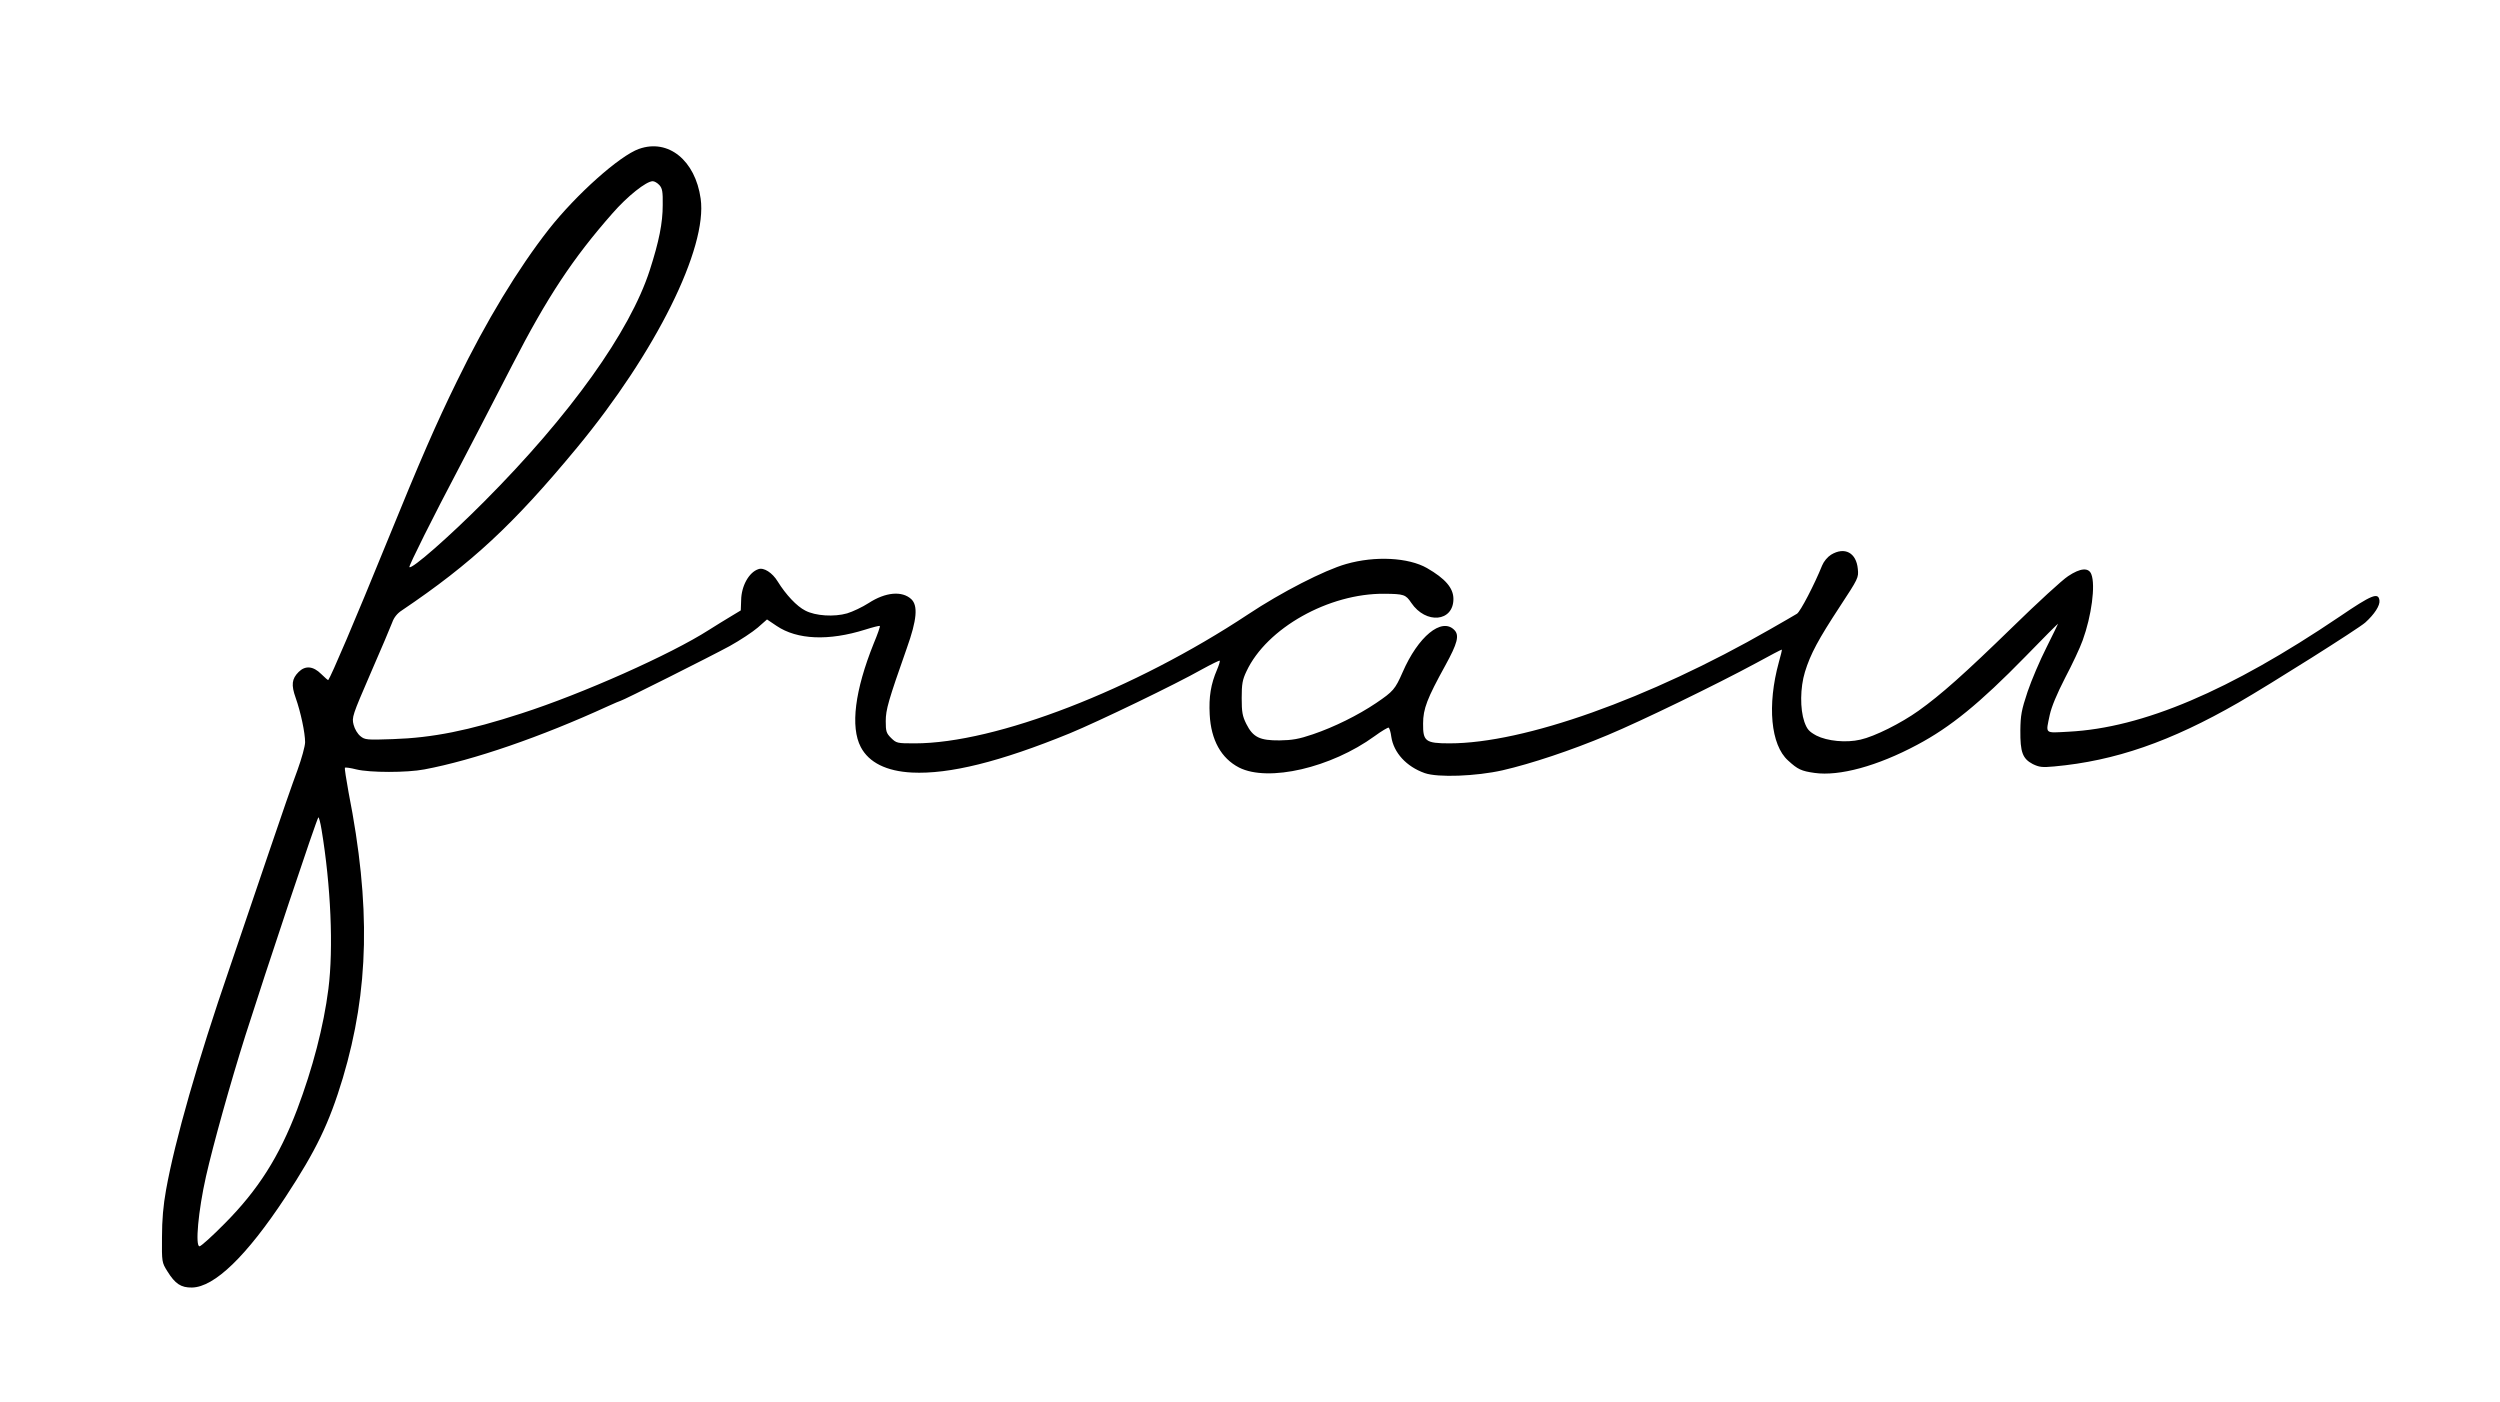
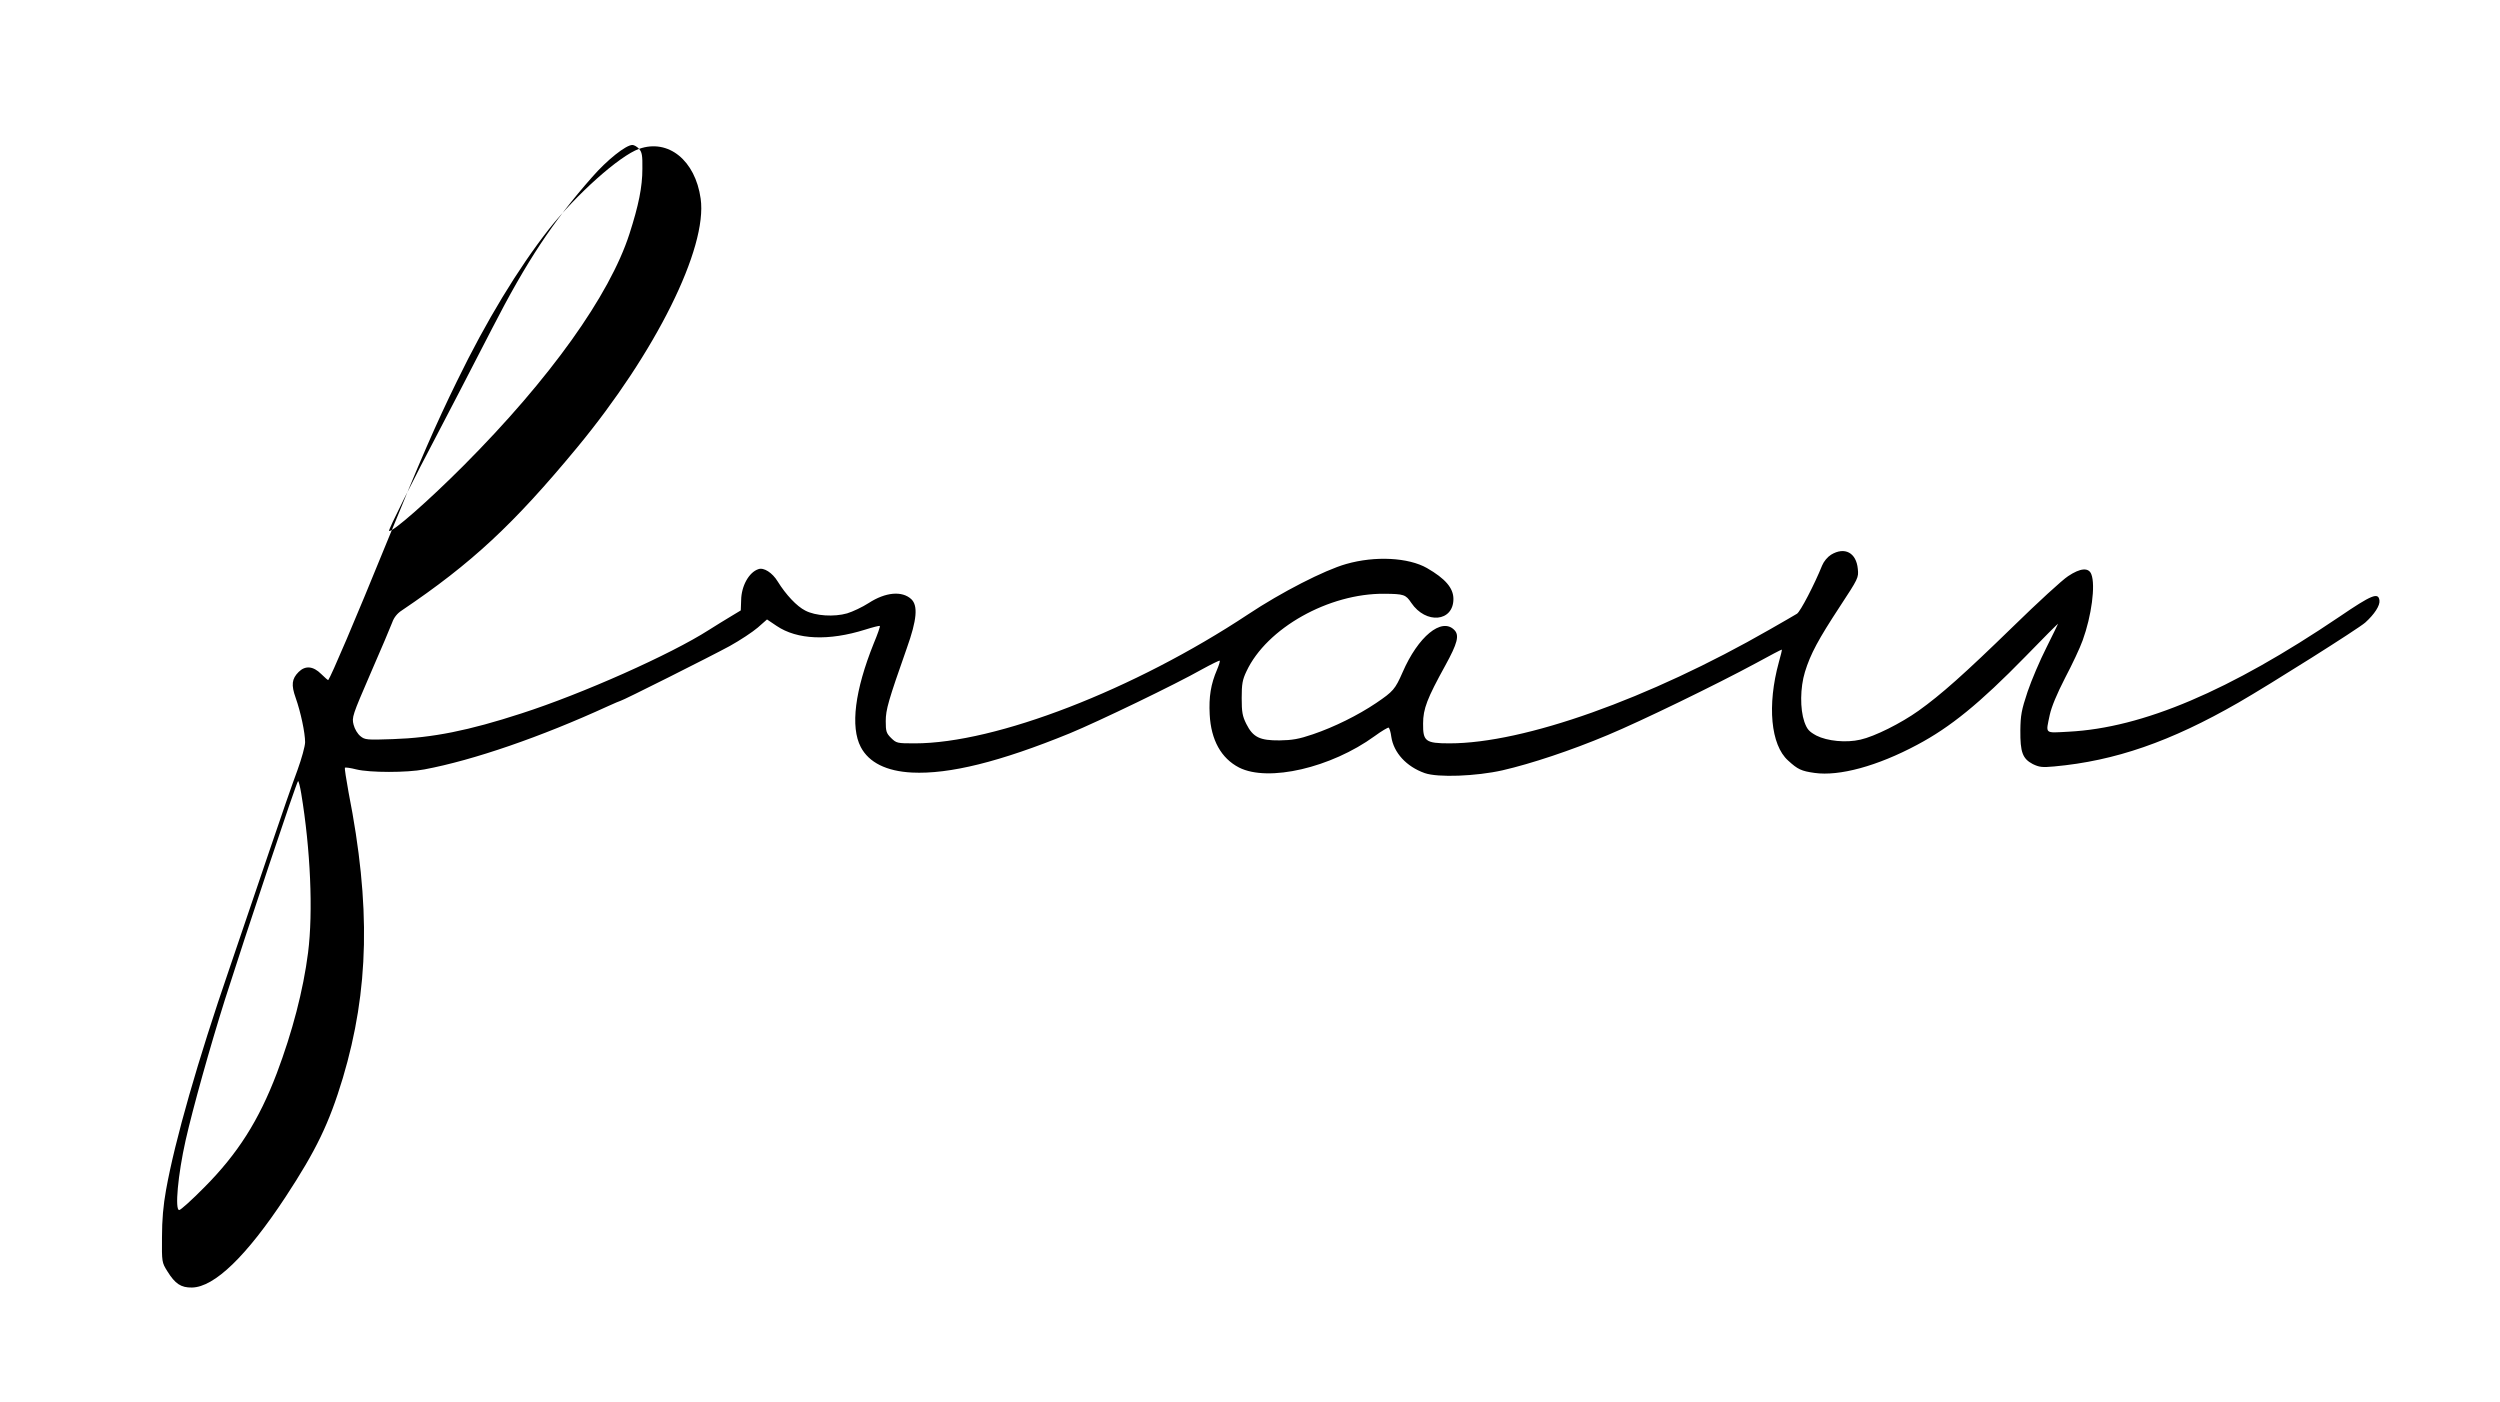
<svg xmlns="http://www.w3.org/2000/svg" version="1.0" width="1352pt" height="758pt" viewBox="0 0 1352 758" preserveAspectRatio="xMidYMid meet">
  <g transform="translate(0,758) scale(0.1,-0.1)" fill="#000000" stroke="none">
-     <path d="M3456 6775 c-106 -38 -338 -245 -488 -435 -166 -212 -338 -495 -497 -822 -113 -231 -196 -421 -378 -868 -175 -430 -302 -727 -318 -748 -1 -1 -18 13 -38 33 -43 43 -86 47 -122 11 -37 -37 -41 -70 -16 -140 27 -76 51 -189 51 -240 0 -21 -19 -89 -41 -150 -23 -61 -93 -262 -155 -446 -62 -184 -159 -468 -214 -630 -170 -494 -294 -927 -342 -1195 -15 -83 -22 -162 -22 -256 -1 -134 -1 -136 29 -184 42 -68 74 -89 133 -88 122 2 296 171 505 488 168 256 237 400 311 645 142 477 152 931 31 1545 -13 71 -22 131 -20 133 3 3 31 -1 62 -9 73 -18 275 -18 368 0 266 50 631 176 993 342 35 16 66 29 68 29 9 0 489 241 590 296 56 31 124 76 152 100 l50 44 52 -35 c111 -75 282 -82 479 -20 41 13 77 22 79 20 3 -2 -12 -45 -33 -95 -102 -254 -127 -451 -70 -560 44 -84 139 -131 277 -138 202 -10 476 58 853 212 155 64 574 266 715 346 51 28 94 49 96 47 3 -2 -4 -24 -14 -48 -34 -79 -45 -147 -40 -243 7 -138 62 -237 159 -287 158 -80 498 -1 733 170 38 28 73 48 76 46 4 -3 11 -24 14 -49 13 -87 82 -162 181 -197 71 -25 278 -17 420 15 156 36 370 107 570 191 180 75 589 274 800 388 76 42 140 75 141 74 2 -1 -6 -32 -16 -68 -64 -233 -44 -448 50 -532 52 -48 72 -57 143 -67 134 -19 340 37 555 152 179 95 338 224 585 477 97 100 177 180 177 178 0 -2 -29 -60 -63 -129 -35 -69 -81 -177 -102 -239 -33 -99 -38 -127 -39 -209 -1 -118 12 -153 67 -182 35 -17 51 -19 116 -13 329 30 629 134 996 345 175 101 649 400 686 433 50 45 81 93 77 120 -6 45 -41 31 -216 -88 -595 -402 -1064 -601 -1464 -622 -134 -7 -125 -15 -103 91 10 45 38 112 83 200 38 72 81 163 95 203 48 132 70 298 47 357 -14 38 -59 35 -126 -10 -31 -20 -164 -142 -297 -272 -264 -257 -390 -369 -512 -456 -94 -67 -237 -139 -314 -156 -77 -18 -179 -8 -238 22 -40 22 -50 33 -65 74 -24 70 -23 185 3 270 30 98 73 177 189 354 99 151 102 156 97 203 -8 88 -71 122 -145 77 -19 -12 -39 -36 -48 -58 -41 -102 -118 -250 -136 -261 -11 -7 -77 -45 -147 -85 -655 -376 -1329 -616 -1732 -616 -130 0 -144 11 -143 107 0 80 22 136 120 314 66 120 78 164 48 193 -68 68 -195 -36 -279 -230 -40 -91 -50 -103 -143 -166 -98 -66 -227 -130 -342 -169 -76 -26 -112 -32 -180 -33 -107 -1 -144 17 -180 89 -21 42 -25 64 -25 140 0 76 4 99 26 145 109 233 445 422 746 419 105 -1 115 -4 145 -49 79 -117 228 -103 228 21 0 59 -44 110 -143 167 -100 57 -280 67 -437 22 -117 -33 -351 -153 -530 -272 -616 -408 -1365 -698 -1803 -698 -96 0 -99 1 -128 29 -26 26 -29 36 -29 91 0 62 14 111 114 395 55 154 61 230 24 265 -50 46 -139 38 -230 -21 -34 -22 -87 -47 -117 -56 -70 -20 -171 -14 -226 15 -46 23 -105 86 -149 157 -29 48 -76 78 -105 67 -51 -17 -92 -91 -93 -168 l-2 -55 -53 -32 c-30 -18 -84 -51 -120 -74 -206 -132 -684 -345 -1013 -451 -286 -93 -481 -132 -695 -139 -141 -5 -152 -4 -176 16 -15 12 -31 38 -37 62 -10 40 -7 49 92 278 57 130 109 254 117 275 9 26 27 49 52 65 378 255 603 464 948 881 424 513 706 1079 668 1346 -29 207 -175 325 -333 269z m110 -196 c16 -18 19 -36 18 -108 0 -97 -20 -197 -70 -352 -107 -332 -430 -784 -894 -1250 -192 -193 -393 -369 -406 -356 -5 5 130 275 271 542 49 93 154 296 285 550 190 370 329 579 542 821 81 93 183 174 218 174 9 0 25 -9 36 -21z m-1827 -3486 c50 -301 65 -640 37 -861 -26 -204 -85 -429 -169 -652 -97 -255 -211 -435 -392 -617 -67 -68 -128 -123 -136 -123 -24 0 -7 191 35 378 39 172 131 502 213 762 110 346 388 1180 395 1180 3 0 11 -30 17 -67z" />
+     <path d="M3456 6775 c-106 -38 -338 -245 -488 -435 -166 -212 -338 -495 -497 -822 -113 -231 -196 -421 -378 -868 -175 -430 -302 -727 -318 -748 -1 -1 -18 13 -38 33 -43 43 -86 47 -122 11 -37 -37 -41 -70 -16 -140 27 -76 51 -189 51 -240 0 -21 -19 -89 -41 -150 -23 -61 -93 -262 -155 -446 -62 -184 -159 -468 -214 -630 -170 -494 -294 -927 -342 -1195 -15 -83 -22 -162 -22 -256 -1 -134 -1 -136 29 -184 42 -68 74 -89 133 -88 122 2 296 171 505 488 168 256 237 400 311 645 142 477 152 931 31 1545 -13 71 -22 131 -20 133 3 3 31 -1 62 -9 73 -18 275 -18 368 0 266 50 631 176 993 342 35 16 66 29 68 29 9 0 489 241 590 296 56 31 124 76 152 100 l50 44 52 -35 c111 -75 282 -82 479 -20 41 13 77 22 79 20 3 -2 -12 -45 -33 -95 -102 -254 -127 -451 -70 -560 44 -84 139 -131 277 -138 202 -10 476 58 853 212 155 64 574 266 715 346 51 28 94 49 96 47 3 -2 -4 -24 -14 -48 -34 -79 -45 -147 -40 -243 7 -138 62 -237 159 -287 158 -80 498 -1 733 170 38 28 73 48 76 46 4 -3 11 -24 14 -49 13 -87 82 -162 181 -197 71 -25 278 -17 420 15 156 36 370 107 570 191 180 75 589 274 800 388 76 42 140 75 141 74 2 -1 -6 -32 -16 -68 -64 -233 -44 -448 50 -532 52 -48 72 -57 143 -67 134 -19 340 37 555 152 179 95 338 224 585 477 97 100 177 180 177 178 0 -2 -29 -60 -63 -129 -35 -69 -81 -177 -102 -239 -33 -99 -38 -127 -39 -209 -1 -118 12 -153 67 -182 35 -17 51 -19 116 -13 329 30 629 134 996 345 175 101 649 400 686 433 50 45 81 93 77 120 -6 45 -41 31 -216 -88 -595 -402 -1064 -601 -1464 -622 -134 -7 -125 -15 -103 91 10 45 38 112 83 200 38 72 81 163 95 203 48 132 70 298 47 357 -14 38 -59 35 -126 -10 -31 -20 -164 -142 -297 -272 -264 -257 -390 -369 -512 -456 -94 -67 -237 -139 -314 -156 -77 -18 -179 -8 -238 22 -40 22 -50 33 -65 74 -24 70 -23 185 3 270 30 98 73 177 189 354 99 151 102 156 97 203 -8 88 -71 122 -145 77 -19 -12 -39 -36 -48 -58 -41 -102 -118 -250 -136 -261 -11 -7 -77 -45 -147 -85 -655 -376 -1329 -616 -1732 -616 -130 0 -144 11 -143 107 0 80 22 136 120 314 66 120 78 164 48 193 -68 68 -195 -36 -279 -230 -40 -91 -50 -103 -143 -166 -98 -66 -227 -130 -342 -169 -76 -26 -112 -32 -180 -33 -107 -1 -144 17 -180 89 -21 42 -25 64 -25 140 0 76 4 99 26 145 109 233 445 422 746 419 105 -1 115 -4 145 -49 79 -117 228 -103 228 21 0 59 -44 110 -143 167 -100 57 -280 67 -437 22 -117 -33 -351 -153 -530 -272 -616 -408 -1365 -698 -1803 -698 -96 0 -99 1 -128 29 -26 26 -29 36 -29 91 0 62 14 111 114 395 55 154 61 230 24 265 -50 46 -139 38 -230 -21 -34 -22 -87 -47 -117 -56 -70 -20 -171 -14 -226 15 -46 23 -105 86 -149 157 -29 48 -76 78 -105 67 -51 -17 -92 -91 -93 -168 l-2 -55 -53 -32 c-30 -18 -84 -51 -120 -74 -206 -132 -684 -345 -1013 -451 -286 -93 -481 -132 -695 -139 -141 -5 -152 -4 -176 16 -15 12 -31 38 -37 62 -10 40 -7 49 92 278 57 130 109 254 117 275 9 26 27 49 52 65 378 255 603 464 948 881 424 513 706 1079 668 1346 -29 207 -175 325 -333 269z c16 -18 19 -36 18 -108 0 -97 -20 -197 -70 -352 -107 -332 -430 -784 -894 -1250 -192 -193 -393 -369 -406 -356 -5 5 130 275 271 542 49 93 154 296 285 550 190 370 329 579 542 821 81 93 183 174 218 174 9 0 25 -9 36 -21z m-1827 -3486 c50 -301 65 -640 37 -861 -26 -204 -85 -429 -169 -652 -97 -255 -211 -435 -392 -617 -67 -68 -128 -123 -136 -123 -24 0 -7 191 35 378 39 172 131 502 213 762 110 346 388 1180 395 1180 3 0 11 -30 17 -67z" />
  </g>
</svg>